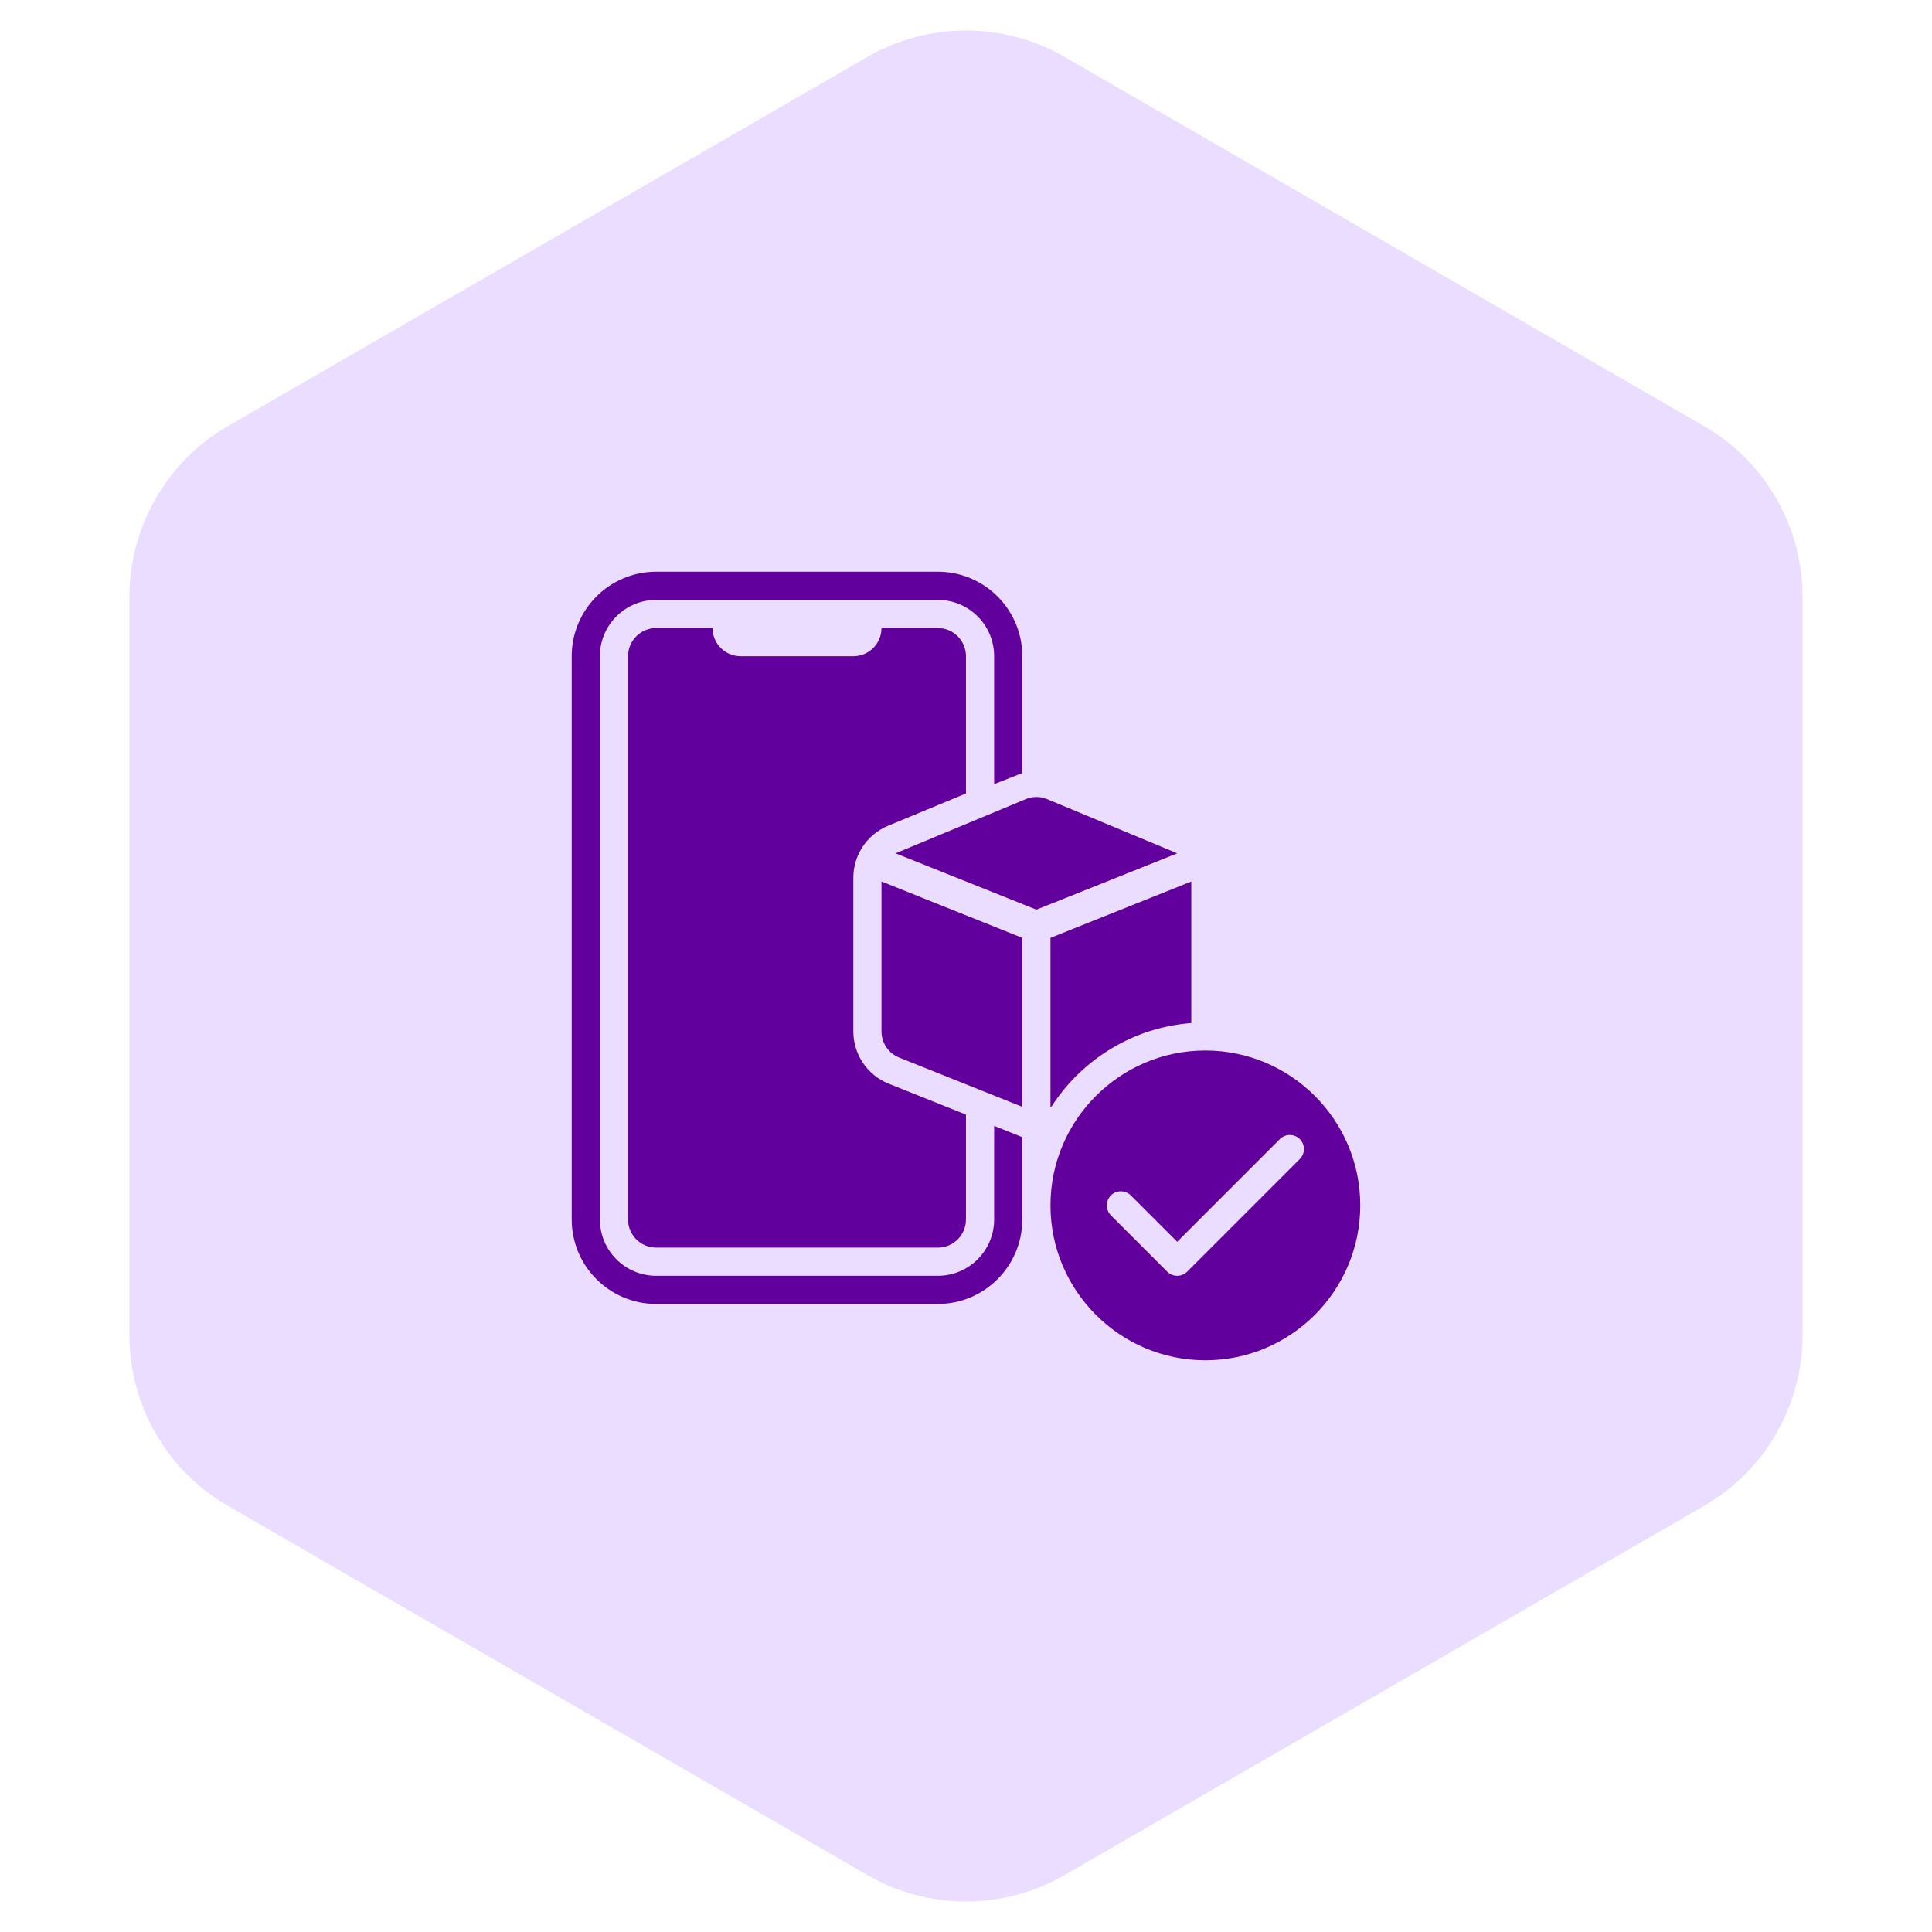
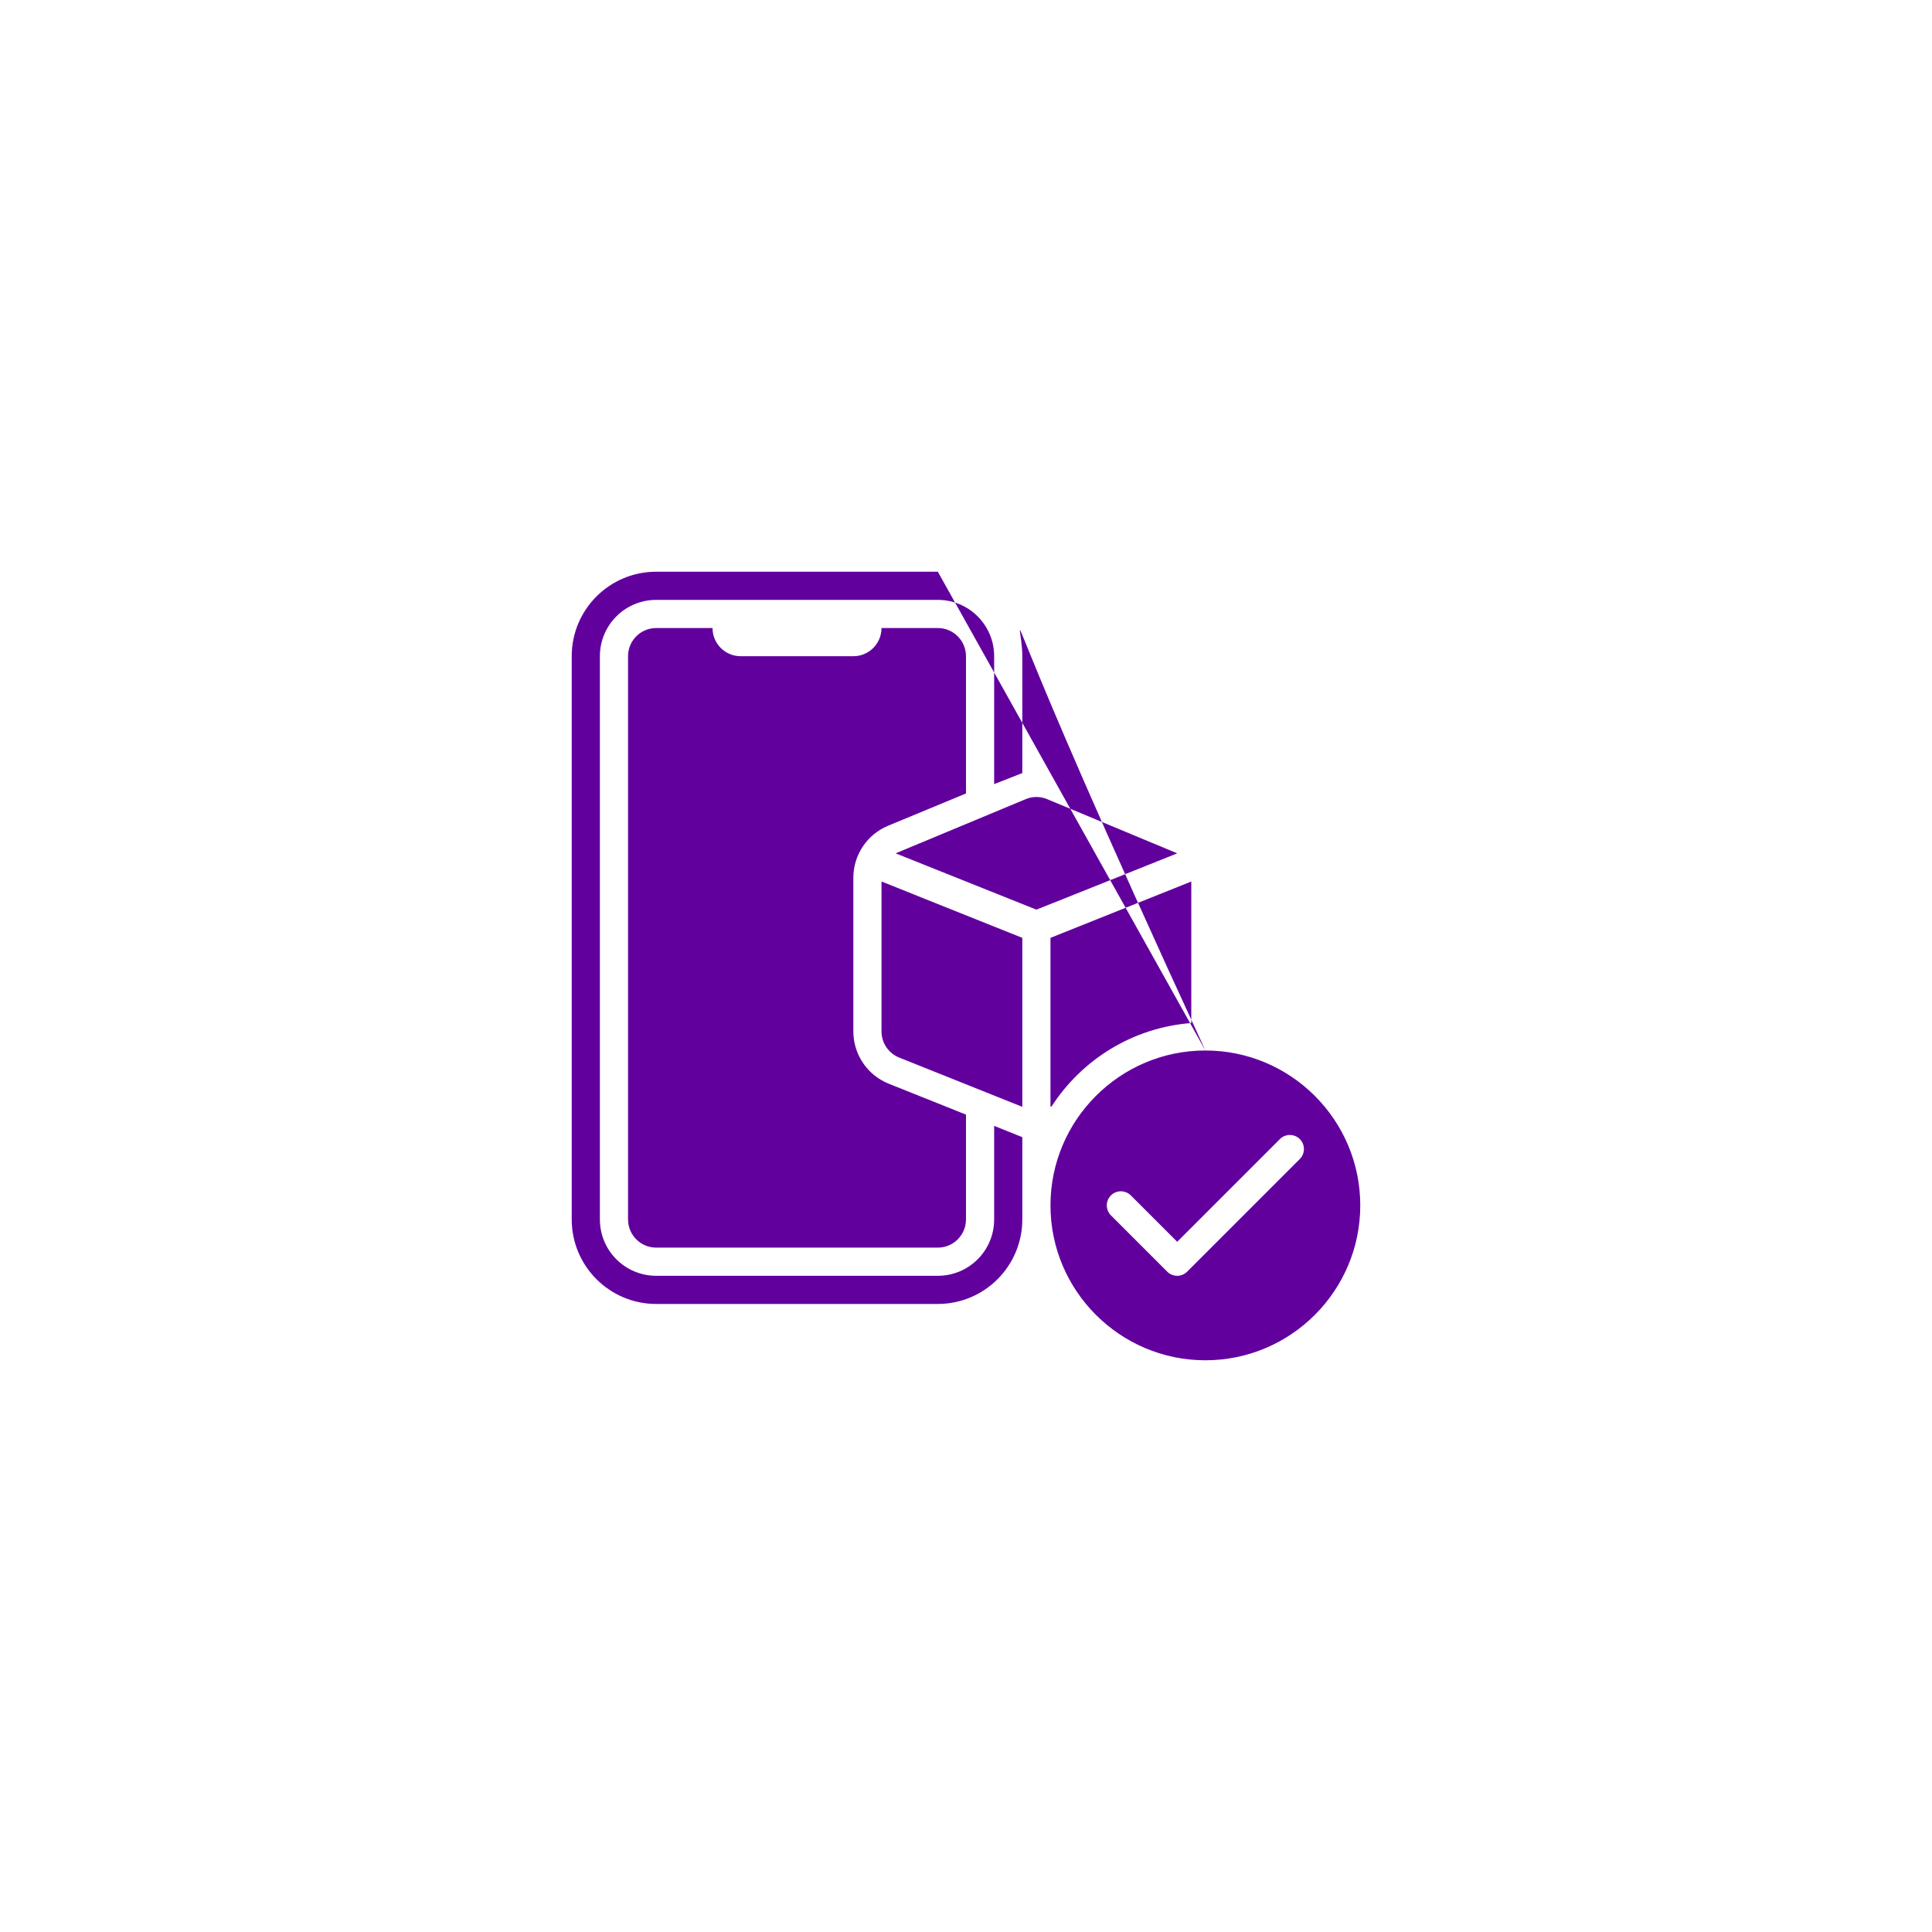
<svg xmlns="http://www.w3.org/2000/svg" width="98" height="98" viewBox="0 0 98 98" fill="none">
-   <path d="M44 2.887C47.094 1.1 50.906 1.1 54 2.887L86.435 21.613C89.529 23.4 91.435 26.701 91.435 30.273V67.727C91.435 71.299 89.529 74.6 86.435 76.387L54 95.113C50.906 96.9 47.094 96.9 44 95.113L11.565 76.387C8.471 74.6 6.565 71.299 6.565 67.727V30.273C6.565 26.701 8.471 23.4 11.565 21.613L44 2.887Z" fill="#EBDDFF" />
-   <path d="M61.143 53.286C65.475 53.286 68.999 56.811 68.999 61.143C68.999 65.475 65.475 69 61.143 69C56.81 69 53.285 65.475 53.285 61.143C53.285 56.81 56.811 53.286 61.143 53.286ZM47.571 29C49.937 29 51.856 30.919 51.856 33.285V39.214L50.428 39.775V33.286C50.428 31.708 49.15 30.429 47.571 30.429H33.285C31.707 30.429 30.429 31.708 30.429 33.286V61.856C30.429 63.435 31.707 64.714 33.285 64.714H47.571C49.15 64.714 50.428 63.435 50.428 61.856V57.11L51.856 57.682V61.856C51.856 64.222 49.937 66.142 47.571 66.143H33.285C30.919 66.142 29 64.222 29 61.856V33.285C29 30.919 30.919 29 33.285 29H47.571ZM65.933 57.78C65.652 57.502 65.2 57.502 64.922 57.78L59.713 62.989L57.361 60.637C57.081 60.359 56.629 60.358 56.351 60.637C56.072 60.917 56.072 61.369 56.351 61.648L59.208 64.505C59.347 64.644 59.532 64.714 59.714 64.714C59.896 64.714 60.08 64.644 60.219 64.505L65.933 58.791C66.211 58.513 66.211 58.059 65.933 57.78ZM36.143 31.857C36.143 32.647 36.782 33.286 37.571 33.286H43.285C44.074 33.286 44.714 32.647 44.714 31.857H47.571C48.36 31.858 48.999 32.497 48.999 33.286V40.248L45.048 41.886C43.982 42.328 43.285 43.369 43.285 44.524V52.315C43.285 53.485 43.996 54.537 45.082 54.971L48.999 56.539V61.856C48.999 62.645 48.36 63.285 47.571 63.285H33.286C32.497 63.285 31.858 62.646 31.857 61.856V33.286C31.858 32.497 32.497 31.857 33.286 31.857H36.143ZM51.856 47.571V56.143L45.612 53.645C45.069 53.428 44.714 52.901 44.714 52.317V44.714L51.856 47.571ZM60.428 51.893C57.458 52.121 54.878 53.748 53.344 56.119L53.285 56.143V47.571L60.428 44.714V51.893ZM52.041 40.531C52.382 40.392 52.761 40.392 53.102 40.531L59.714 43.285L52.571 46.142L45.429 43.285L52.041 40.531Z" fill="#62009E" />
+   <path d="M61.143 53.286C65.475 53.286 68.999 56.811 68.999 61.143C68.999 65.475 65.475 69 61.143 69C56.81 69 53.285 65.475 53.285 61.143C53.285 56.81 56.811 53.286 61.143 53.286ZC49.937 29 51.856 30.919 51.856 33.285V39.214L50.428 39.775V33.286C50.428 31.708 49.15 30.429 47.571 30.429H33.285C31.707 30.429 30.429 31.708 30.429 33.286V61.856C30.429 63.435 31.707 64.714 33.285 64.714H47.571C49.15 64.714 50.428 63.435 50.428 61.856V57.11L51.856 57.682V61.856C51.856 64.222 49.937 66.142 47.571 66.143H33.285C30.919 66.142 29 64.222 29 61.856V33.285C29 30.919 30.919 29 33.285 29H47.571ZM65.933 57.78C65.652 57.502 65.2 57.502 64.922 57.78L59.713 62.989L57.361 60.637C57.081 60.359 56.629 60.358 56.351 60.637C56.072 60.917 56.072 61.369 56.351 61.648L59.208 64.505C59.347 64.644 59.532 64.714 59.714 64.714C59.896 64.714 60.08 64.644 60.219 64.505L65.933 58.791C66.211 58.513 66.211 58.059 65.933 57.78ZM36.143 31.857C36.143 32.647 36.782 33.286 37.571 33.286H43.285C44.074 33.286 44.714 32.647 44.714 31.857H47.571C48.36 31.858 48.999 32.497 48.999 33.286V40.248L45.048 41.886C43.982 42.328 43.285 43.369 43.285 44.524V52.315C43.285 53.485 43.996 54.537 45.082 54.971L48.999 56.539V61.856C48.999 62.645 48.36 63.285 47.571 63.285H33.286C32.497 63.285 31.858 62.646 31.857 61.856V33.286C31.858 32.497 32.497 31.857 33.286 31.857H36.143ZM51.856 47.571V56.143L45.612 53.645C45.069 53.428 44.714 52.901 44.714 52.317V44.714L51.856 47.571ZM60.428 51.893C57.458 52.121 54.878 53.748 53.344 56.119L53.285 56.143V47.571L60.428 44.714V51.893ZM52.041 40.531C52.382 40.392 52.761 40.392 53.102 40.531L59.714 43.285L52.571 46.142L45.429 43.285L52.041 40.531Z" fill="#62009E" />
</svg>